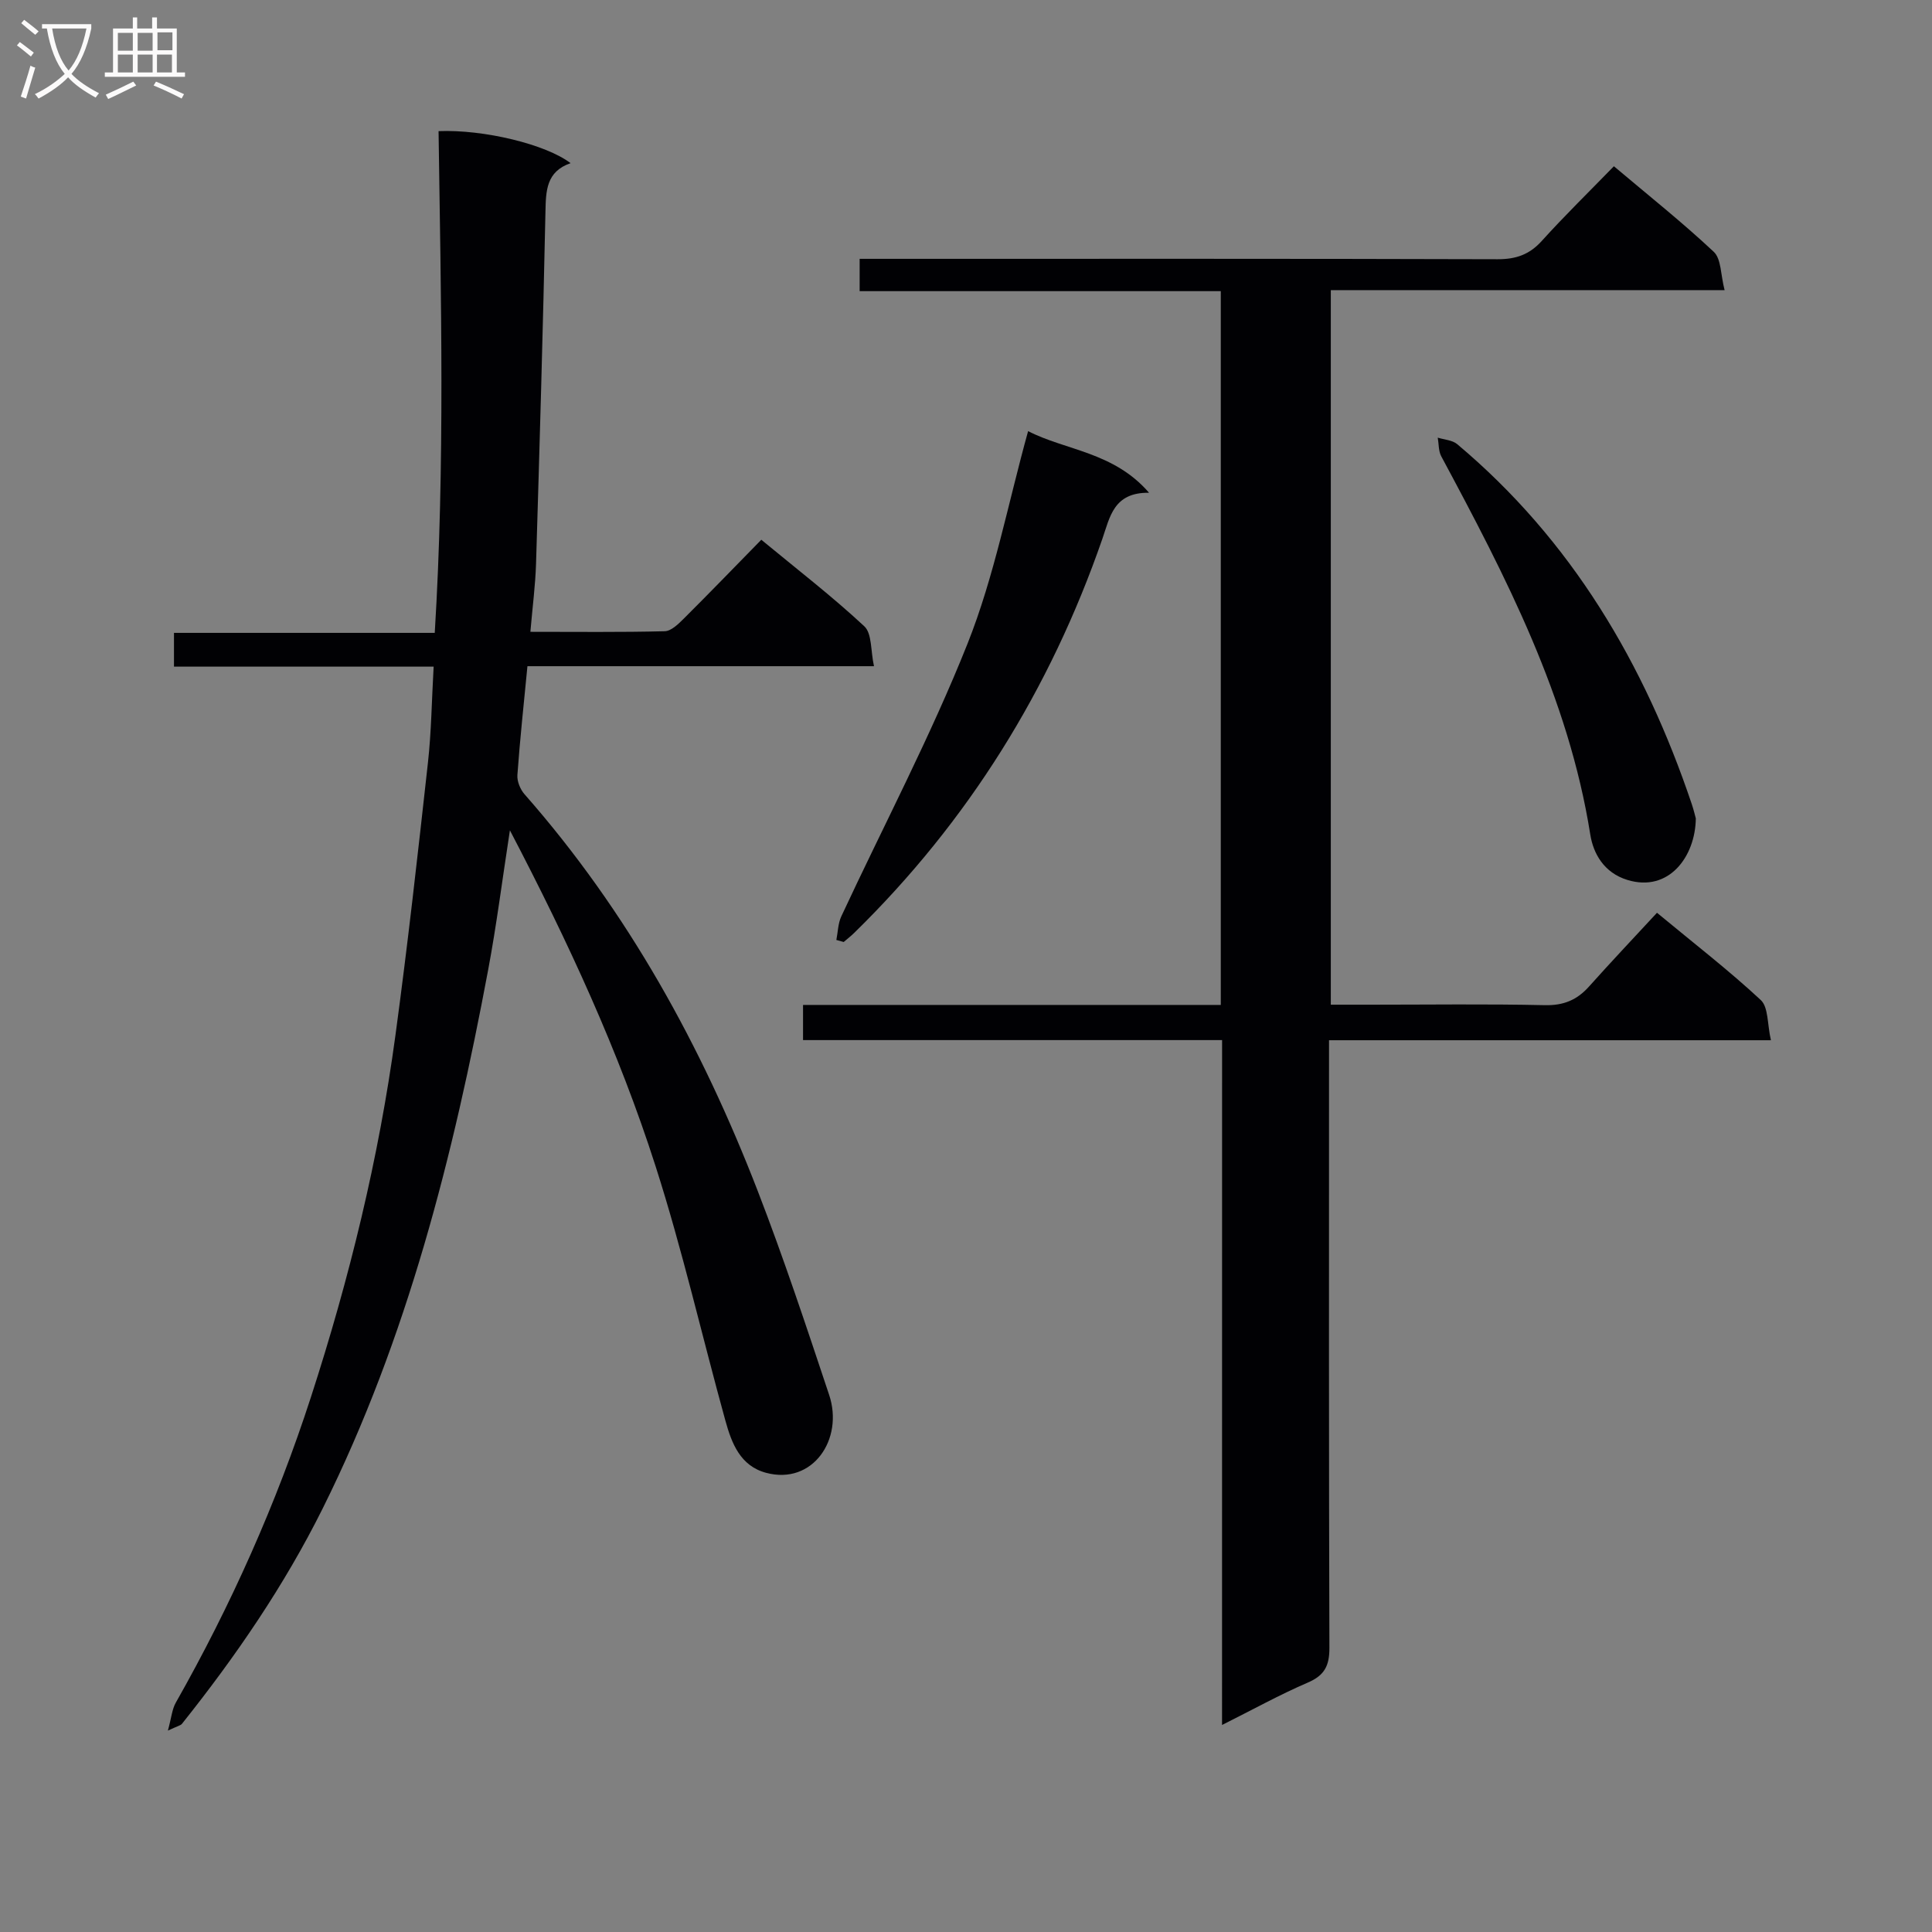
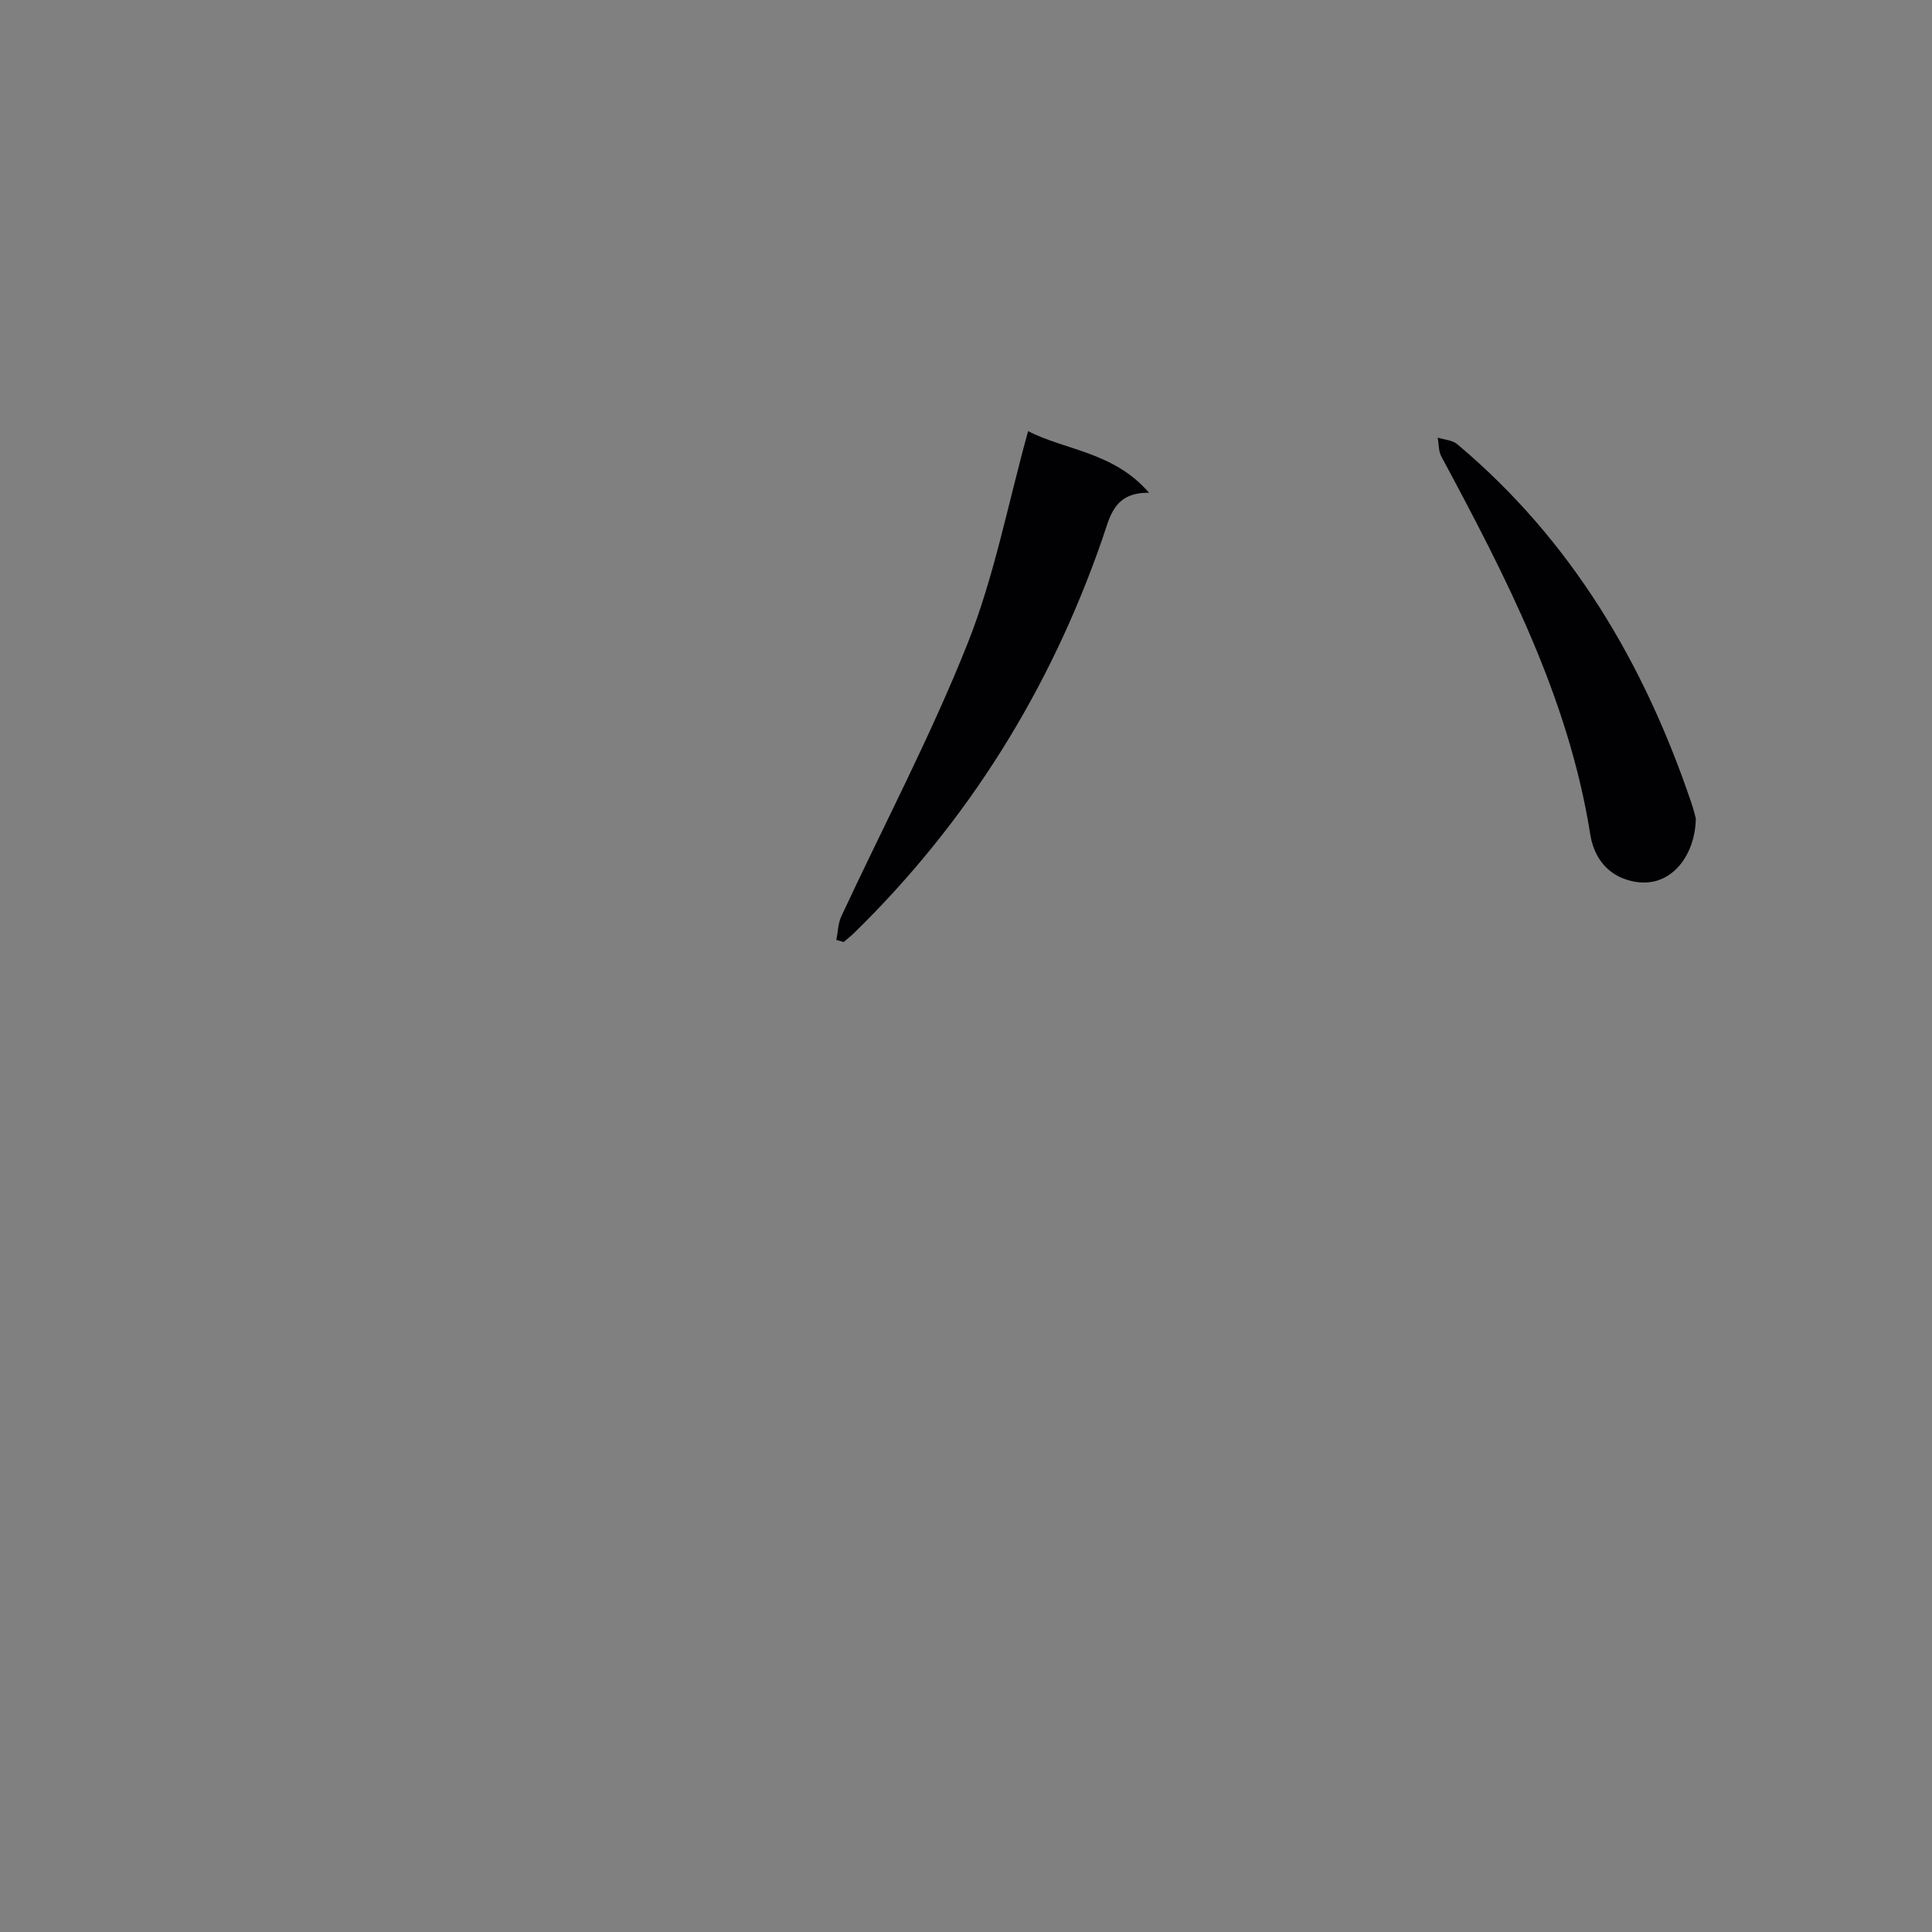
<svg xmlns="http://www.w3.org/2000/svg" enable-background="new 0 0 400 400" viewBox="0 0 400 400">
  <rect x="0" y="0" width="400" height="400" fill="#808080" stroke="none" />
  <g fill="#010104">
-     <path d="m253.02 215.34c-29.33 0-57.92 0-86.76 0 0-2.57 0-4.65 0-7.28h86.49c0-49.45 0-98.35 0-147.78-24.93 0-49.67 0-74.77 0 0-2.38 0-4.24 0-6.69h6.59c41.83 0 83.65-.05 125.48.08 3.8.01 6.6-.95 9.17-3.8 4.68-5.18 9.69-10.07 14.92-15.45 7.18 6.06 14.18 11.62 20.68 17.72 1.56 1.46 1.41 4.74 2.24 7.93-27.71 0-54.44 0-81.53 0v147.94h8.32c12 0 24-.17 35.99.1 3.87.09 6.66-1.07 9.15-3.86 4.54-5.08 9.22-10.03 14.07-15.27 7.84 6.49 14.95 11.98 21.49 18.07 1.6 1.49 1.33 4.98 2.1 8.32-30.96 0-60.87 0-91.49 0v6.33c0 39.83-.05 79.65.08 119.48.01 3.67-.99 5.68-4.45 7.17-5.88 2.53-11.5 5.65-17.78 8.79.01-47.51.01-94.28.01-141.8z" />
-     <path d="m90.8 27.15c9.38-.38 22.25 2.74 27.33 6.63-5.05 1.75-5.11 5.72-5.2 10.11-.51 24.29-1.21 48.57-1.95 72.86-.14 4.46-.73 8.9-1.17 14.06 9.61 0 18.72.11 27.81-.12 1.36-.03 2.85-1.52 3.98-2.64 5.3-5.28 10.5-10.66 16.02-16.3 7.41 6.12 14.65 11.7 21.32 17.91 1.62 1.5 1.3 5.08 2.01 8.27-24.37 0-47.81 0-71.75 0-.75 7.76-1.55 15.14-2.08 22.54-.09 1.29.59 2.96 1.47 3.96 21.37 24.28 36.68 52.15 48.28 82.12 5.38 13.91 10.08 28.1 14.8 42.26 3.05 9.14-3.38 18.71-13.06 16.12-5.35-1.43-7.13-6.12-8.42-10.78-4.86-17.57-8.91-35.39-14.47-52.73-7.6-23.71-18.02-46.31-30.15-69.51-1.61 10.45-2.78 19.72-4.5 28.88-7.2 38.43-16.7 76.21-34.24 111.48-7.96 16-18.03 30.68-29.16 44.63-.27.34-.86.44-2.91 1.4.74-2.69.86-4.41 1.63-5.77 11.43-20.16 20.84-41.25 27.98-63.26 7.94-24.48 14.06-49.45 17.51-74.99 2.54-18.75 4.64-37.57 6.72-56.38.71-6.39.78-12.85 1.18-19.88-18.11 0-35.83 0-53.76 0 0-2.54 0-4.49 0-6.99h53.99c2.14-34.95 1.28-69.44.79-103.88z" />
    <path d="m173.16 194.61c.32-1.63.34-3.41 1.02-4.88 8.76-18.82 18.49-37.25 26.15-56.5 5.54-13.93 8.36-28.95 12.53-43.97 7.71 3.99 17.71 4.27 25.04 12.76-7.35-.1-8.1 5.03-9.67 9.55-10.8 31.16-27.76 58.46-51.36 81.56-.69.68-1.46 1.27-2.19 1.9-.51-.14-1.02-.28-1.52-.42z" />
    <path d="m351.1 169.44c-.09 7.95-5.62 15.37-14.17 12.74-4.88-1.5-7.06-5.49-7.68-9.4-4.51-28.43-17.49-53.41-30.85-78.3-.59-1.1-.5-2.57-.73-3.87 1.36.43 3.02.5 4.03 1.35 23.72 19.91 38.78 45.5 48.56 74.51.42 1.24.71 2.52.84 2.97z" />
  </g>
-   <path d="m6.4 11.7c-1-.8-1.9-1.6-2.9-2.3l.6-.7c.9.7 1.9 1.4 2.9 2.2zm-2.1 8.3c.7-2.1 1.4-4.2 2-6.4.2.1.6.3 1 .4-.7 2.3-1.3 4.4-1.9 6.4zm3-12.8c-1.1-.9-2.1-1.7-2.9-2.4l.6-.7c1 .8 2 1.5 3 2.4zm1.4-1.3v-.9h10.2v.9c-.9 4.2-2.3 7.3-4.1 9.4 1.3 1.4 3.2 2.7 5.7 4-.2.2-.4.5-.7.9-2.5-1.4-4.4-2.7-5.7-4.2-1.4 1.5-3.5 3-6.1 4.4 0 0 0 0-.1-.1-.3-.4-.5-.7-.7-.8 2.7-1.3 4.7-2.8 6.2-4.2-1.8-2.2-3-5.3-3.7-9.4zm9.2 0h-7.1c.6 3.8 1.7 6.7 3.4 8.7 1.7-2 2.9-4.8 3.7-8.7z" fill="#fbfafa" />
-   <path d="m31.6 3.6h.9v2.3h4.1v9.1h1.7v.9h-16.6v-.9h1.7v-9.1h4.1v-2.3h.9v2.3h3.1v-2.3zm-4 13.3.6.8c-1.9.9-3.8 1.9-5.8 2.8-.2-.3-.3-.6-.5-.9 2-.9 3.9-1.8 5.7-2.7zm-3.2-10.1v3.7h3.1v-3.7zm0 4.5v3.7h3.1v-3.7zm4.1-4.5v3.7h3.1v-3.7zm0 4.5v3.7h3.1v-3.7zm9.1 9.1c-2.1-1.1-4.1-2-5.8-2.7l.5-.8c2.2.9 4.1 1.8 5.8 2.6zm-1.9-13.7h-3.1v3.7h3.1v-3.6zm-3.2 4.6v3.7h3.1v-3.7z" fill="#fbfafa" />
</svg>